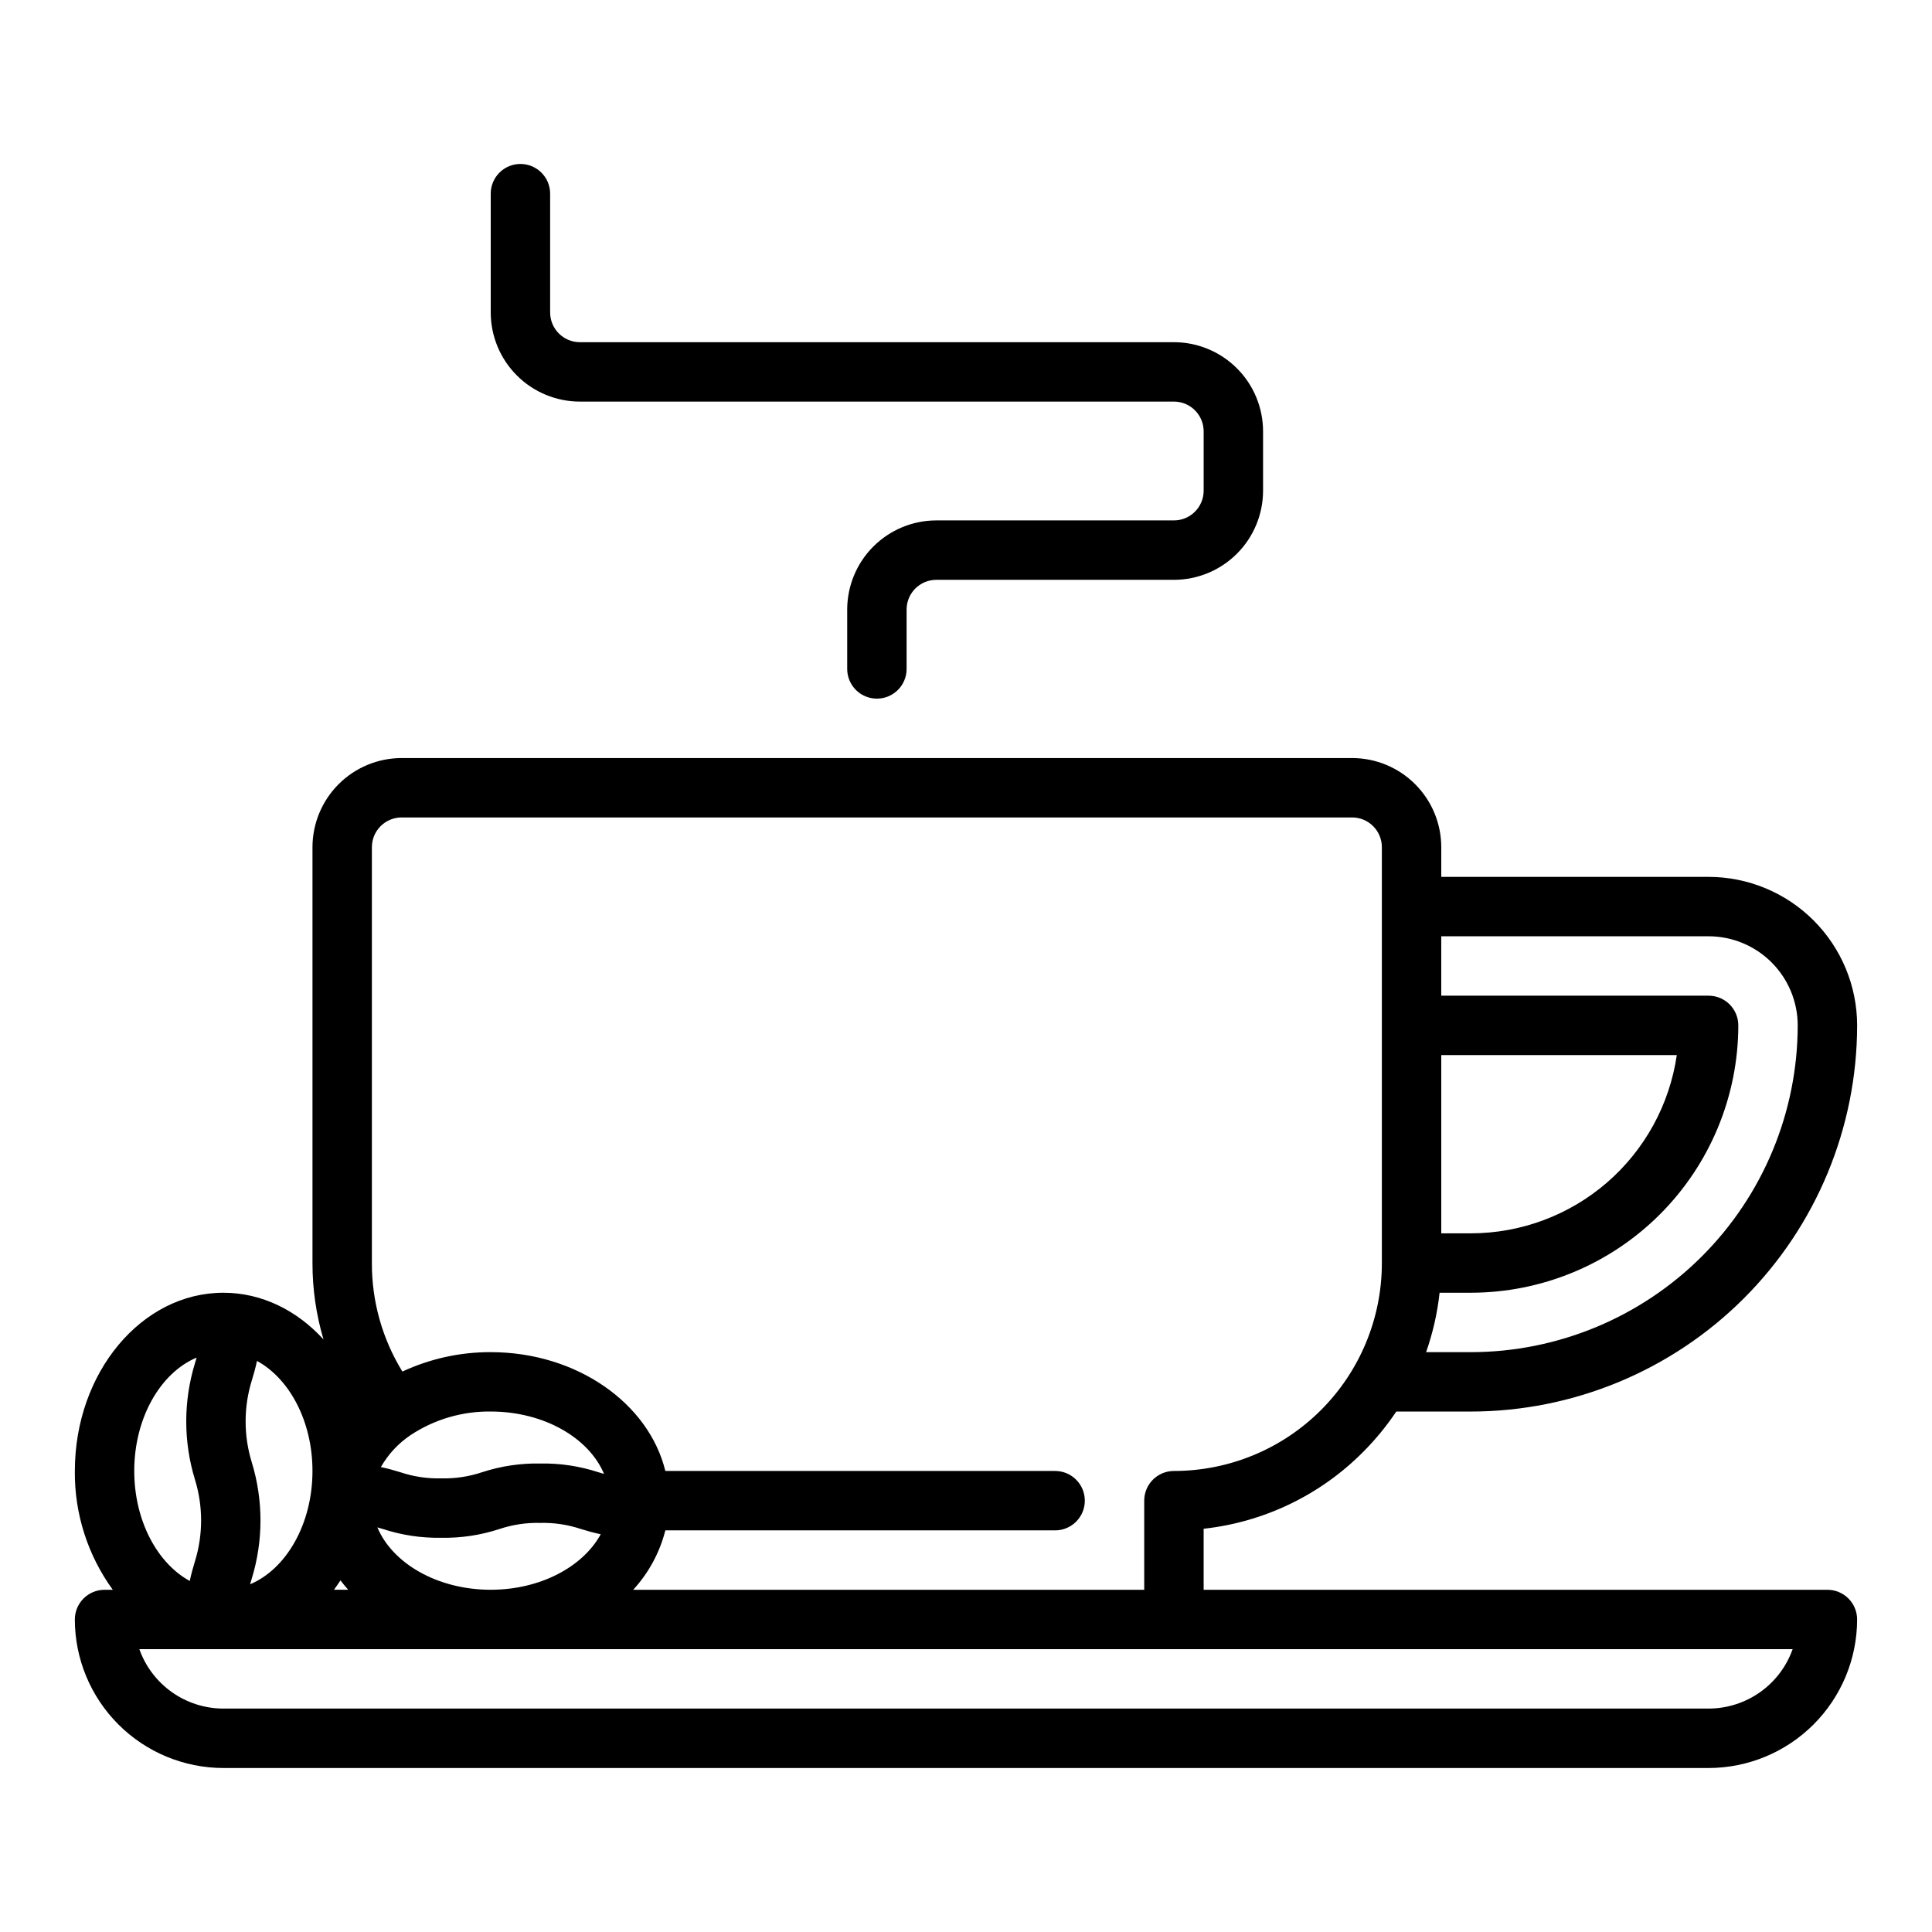
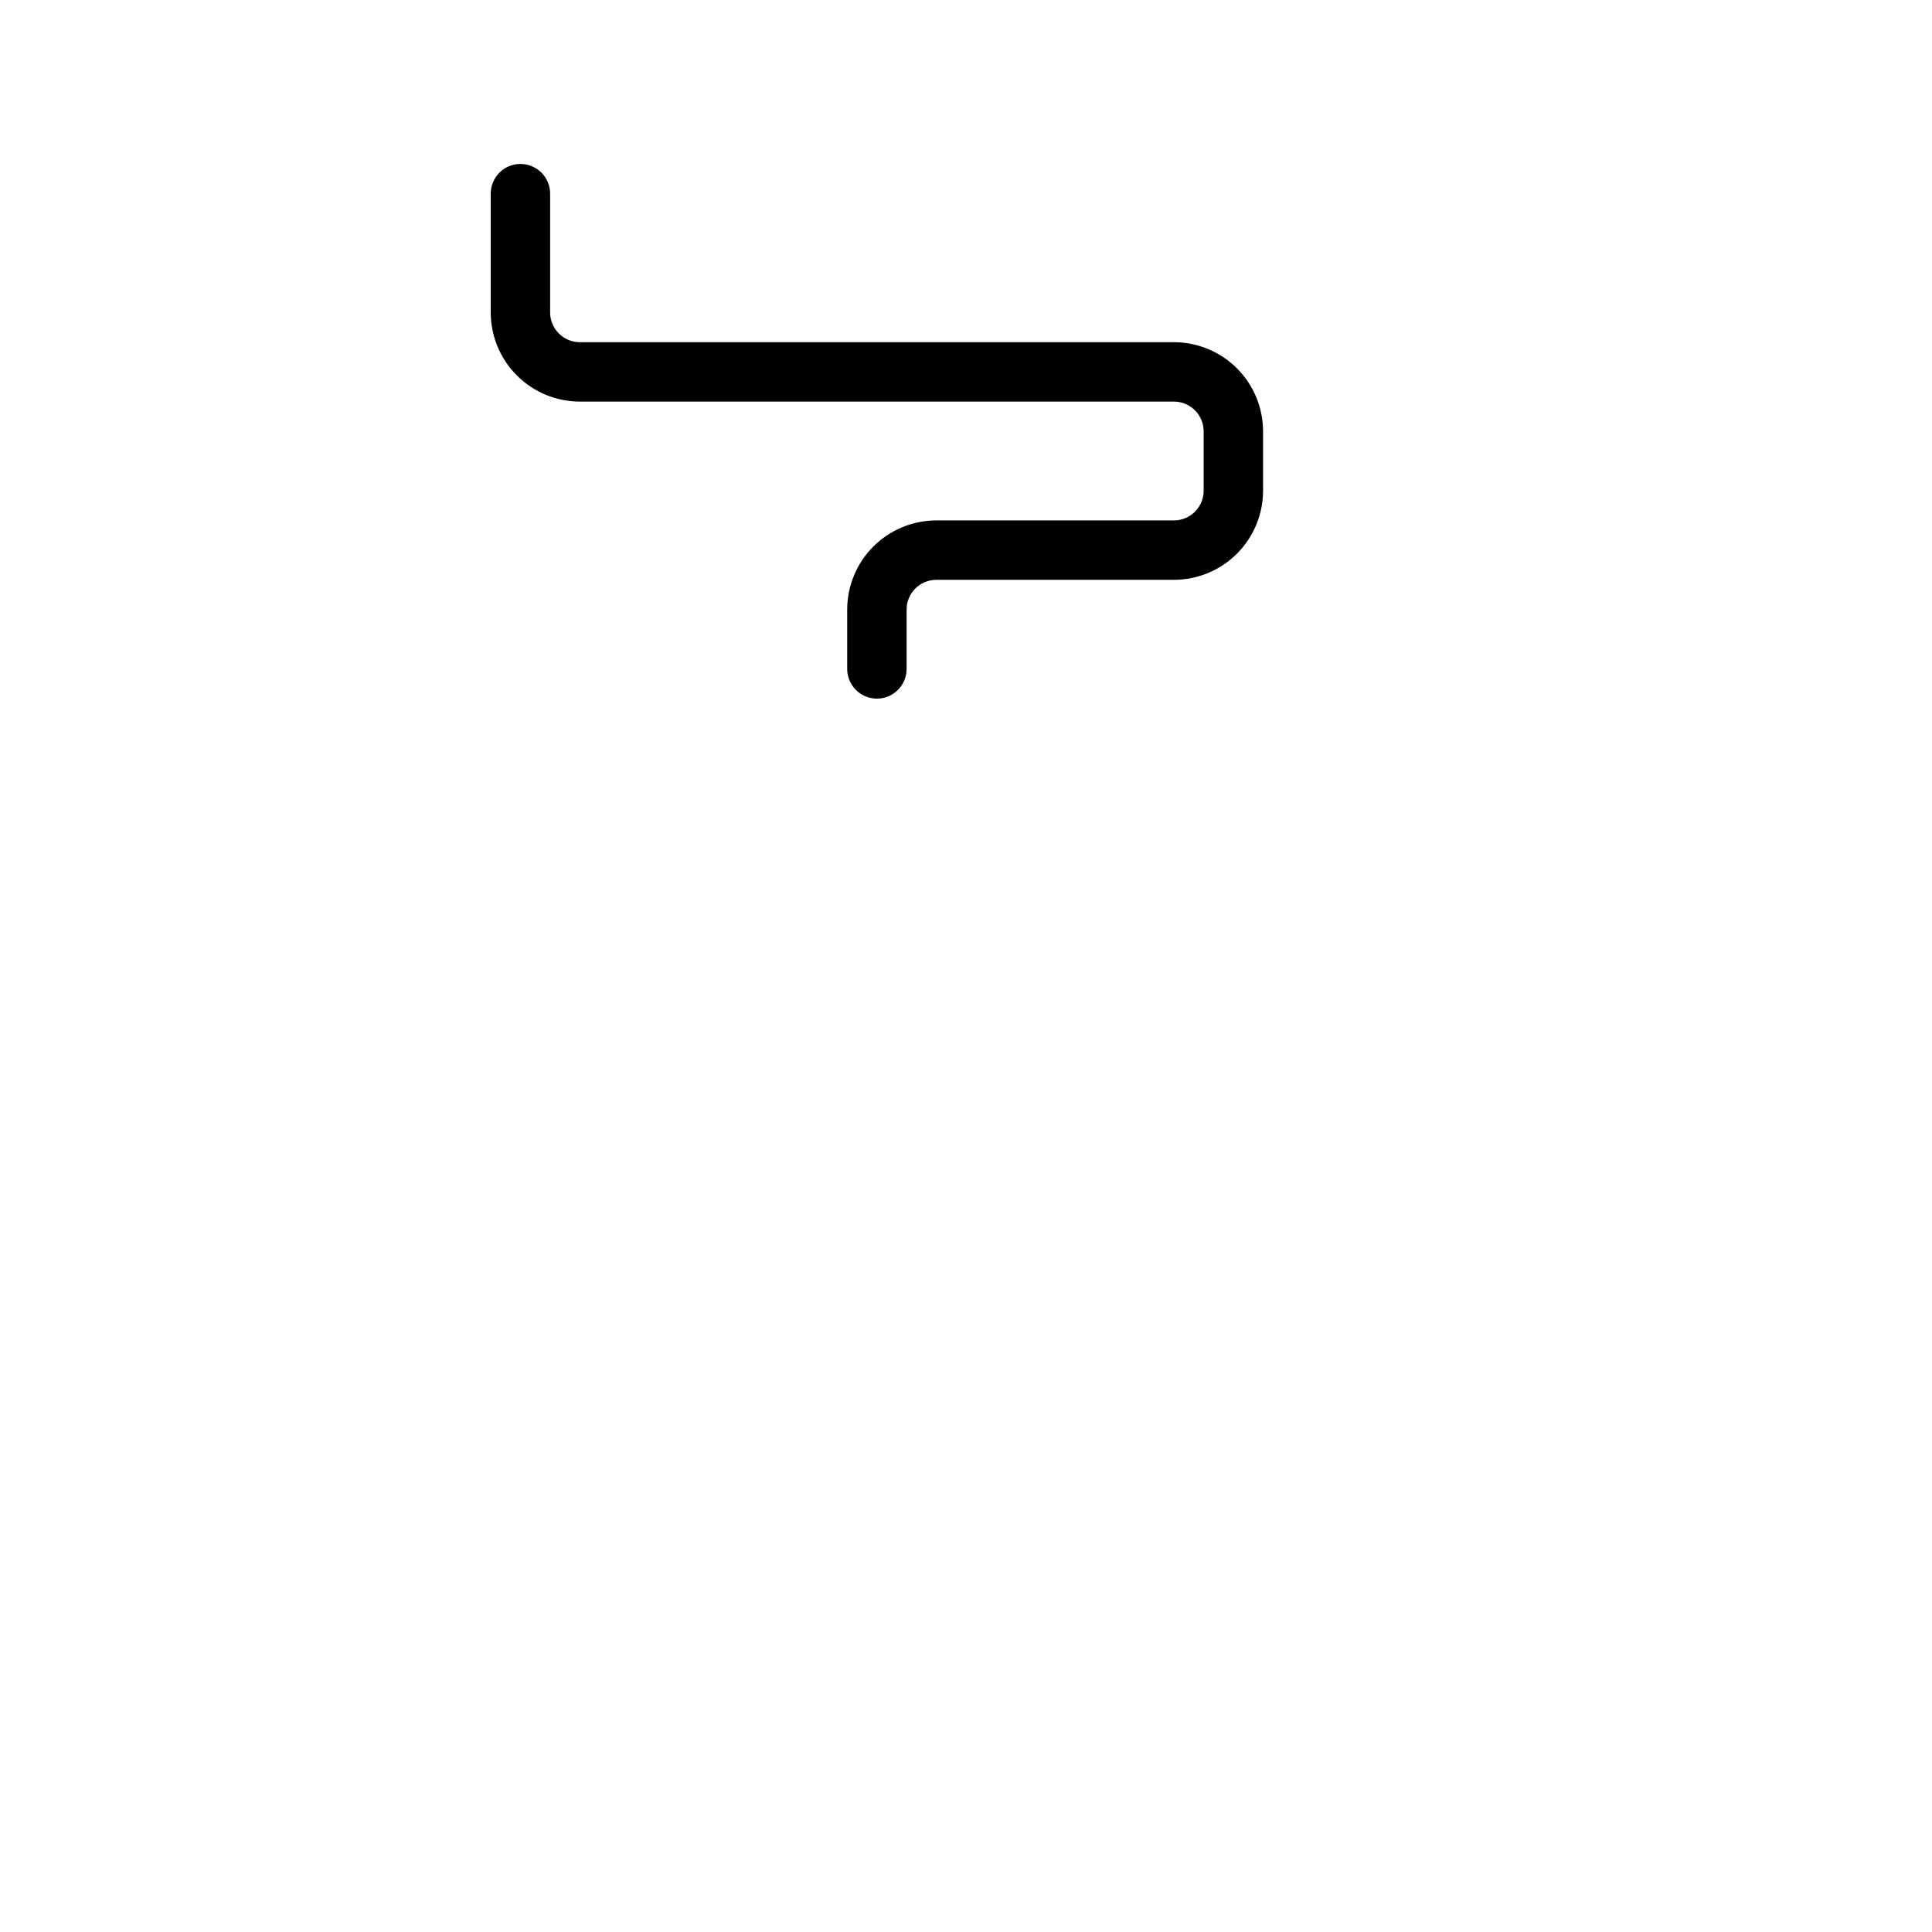
<svg xmlns="http://www.w3.org/2000/svg" fill="#000000" width="800px" height="800px" version="1.1" viewBox="144 144 512 512">
  <g>
    <path d="m281.92 187.45c-4.348 0-7.871 3.523-7.871 7.871v31.488c0.008 6.262 2.496 12.266 6.926 16.691 4.426 4.43 10.43 6.918 16.691 6.926h157.44c4.348 0.004 7.867 3.527 7.875 7.871v15.746c-0.008 4.344-3.527 7.867-7.875 7.871h-62.977c-6.258 0.008-12.262 2.496-16.691 6.926-4.426 4.426-6.914 10.43-6.922 16.691v15.742c0 4.348 3.523 7.871 7.871 7.871 4.348 0 7.871-3.523 7.871-7.871v-15.742c0.004-4.348 3.527-7.867 7.871-7.871h62.977c6.262-0.008 12.266-2.5 16.691-6.926 4.43-4.43 6.918-10.43 6.926-16.691v-15.746c-0.008-6.262-2.496-12.262-6.926-16.691-4.426-4.426-10.43-6.918-16.691-6.922h-157.44c-4.348-0.008-7.867-3.527-7.875-7.875v-31.488c0-2.086-0.828-4.09-2.305-5.566-1.477-1.473-3.477-2.305-5.566-2.305z" />
-     <path d="m628.29 565.31h-165.31v-16.176c15.984-1.742 30.891-8.914 42.23-20.316 3.281-3.285 6.238-6.883 8.82-10.742h19.797c27.129-0.031 53.141-10.82 72.328-30.008 19.184-19.184 29.977-45.195 30.008-72.328-0.012-10.434-4.164-20.441-11.543-27.82-7.379-7.379-17.383-11.527-27.816-11.539h-70.852v-7.871c-0.004-6.262-2.496-12.266-6.922-16.691-4.43-4.43-10.43-6.918-16.691-6.926h-251.91c-6.262 0.008-12.262 2.496-16.691 6.926-4.426 4.426-6.918 10.43-6.926 16.691v110.21c-0.008 6.856 0.973 13.676 2.918 20.246-7.004-7.68-16.32-12.375-26.531-12.375-21.703 0-39.359 21.188-39.359 47.23l-0.004 0.004c-0.113 11.301 3.414 22.34 10.055 31.488h-2.18c-4.348 0-7.875 3.523-7.875 7.871 0.012 10.434 4.164 20.438 11.543 27.816s17.383 11.531 27.82 11.543h393.6c10.434-0.012 20.438-4.164 27.816-11.543 7.379-7.379 11.531-17.383 11.543-27.816 0-2.09-0.832-4.09-2.305-5.566-1.477-1.477-3.481-2.305-5.566-2.305zm-102.34-141.7h62.418c-1.91 13.109-8.473 25.094-18.484 33.766-10.016 8.672-22.812 13.453-36.059 13.469h-7.871zm-0.445 62.977h8.32c18.781-0.02 36.789-7.492 50.074-20.773 13.281-13.281 20.75-31.289 20.773-50.074 0-2.086-0.832-4.09-2.305-5.566-1.477-1.477-3.481-2.305-5.566-2.305h-70.852v-15.746h70.852c6.258 0.008 12.262 2.5 16.691 6.926 4.426 4.43 6.914 10.43 6.922 16.691-0.023 22.957-9.156 44.969-25.391 61.203-16.234 16.23-38.242 25.363-61.199 25.391h-11.891c1.789-5.094 2.988-10.379 3.574-15.746zm-282.95-118.08c0.004-4.348 3.527-7.867 7.871-7.875h251.91c4.344 0.008 7.867 3.527 7.871 7.875v110.21c0.004 14.617-5.801 28.633-16.137 38.969-10.332 10.336-24.352 16.141-38.969 16.137-4.348 0-7.871 3.523-7.871 7.871v23.617h-135.43c4.106-4.461 7.035-9.871 8.523-15.746h103.29c4.348 0 7.875-3.523 7.875-7.871 0-4.348-3.527-7.871-7.875-7.871h-103.29c-4.387-17.945-23.473-31.488-46.281-31.488-8.086-0.027-16.074 1.73-23.402 5.144-5.324-8.648-8.125-18.609-8.086-28.762zm59.992 165.64c-4.965-1.621-10.164-2.398-15.383-2.301-5.219-0.098-10.418 0.68-15.383 2.301-3.496 1.176-7.172 1.727-10.859 1.633-3.688 0.094-7.359-0.457-10.855-1.633-1.539-0.461-3.168-0.949-5.129-1.355h-0.004c1.934-3.391 4.625-6.289 7.863-8.465 6.293-4.172 13.695-6.352 21.246-6.258 14.07 0 26.012 6.957 30.035 16.531-0.504-0.148-1.008-0.293-1.531-0.453zm0.652 16.445c-4.699 8.617-15.996 14.711-29.156 14.711-14.07 0-26.016-6.957-30.035-16.531 0.504 0.145 1.012 0.297 1.535 0.453l-0.004-0.004c4.965 1.621 10.164 2.402 15.383 2.305 5.223 0.098 10.422-0.68 15.383-2.301 3.496-1.176 7.172-1.73 10.859-1.637 3.688-0.094 7.363 0.461 10.855 1.637 1.551 0.465 3.195 0.957 5.18 1.367zm-68.973 12.227c0.652 0.848 1.332 1.684 2.055 2.484h-3.781c0.598-0.805 1.172-1.637 1.727-2.484zm-23.492-52.984c0.465-1.551 0.957-3.191 1.367-5.176 8.617 4.695 14.707 15.992 14.707 29.156 0 14.07-6.957 26.016-16.531 30.035 0.145-0.504 0.297-1.012 0.453-1.535 3.066-10.027 3.066-20.738 0-30.766-2.184-7.074-2.184-14.641 0-21.715zm-14.625-6.059c-0.145 0.504-0.297 1.008-0.453 1.531v0.004c-3.066 10.023-3.066 20.738 0 30.762 2.184 7.074 2.184 14.645 0 21.719-0.465 1.551-0.957 3.195-1.367 5.18-8.621-4.699-14.711-15.996-14.711-29.156 0-14.074 6.957-26.016 16.531-30.039zm400.69 93.016h-393.6c-4.883-0.008-9.645-1.523-13.633-4.344-3.984-2.816-7.004-6.801-8.637-11.402h438.14c-1.633 4.602-4.648 8.586-8.637 11.402-3.988 2.82-8.75 4.336-13.629 4.344z" />
  </g>
</svg>